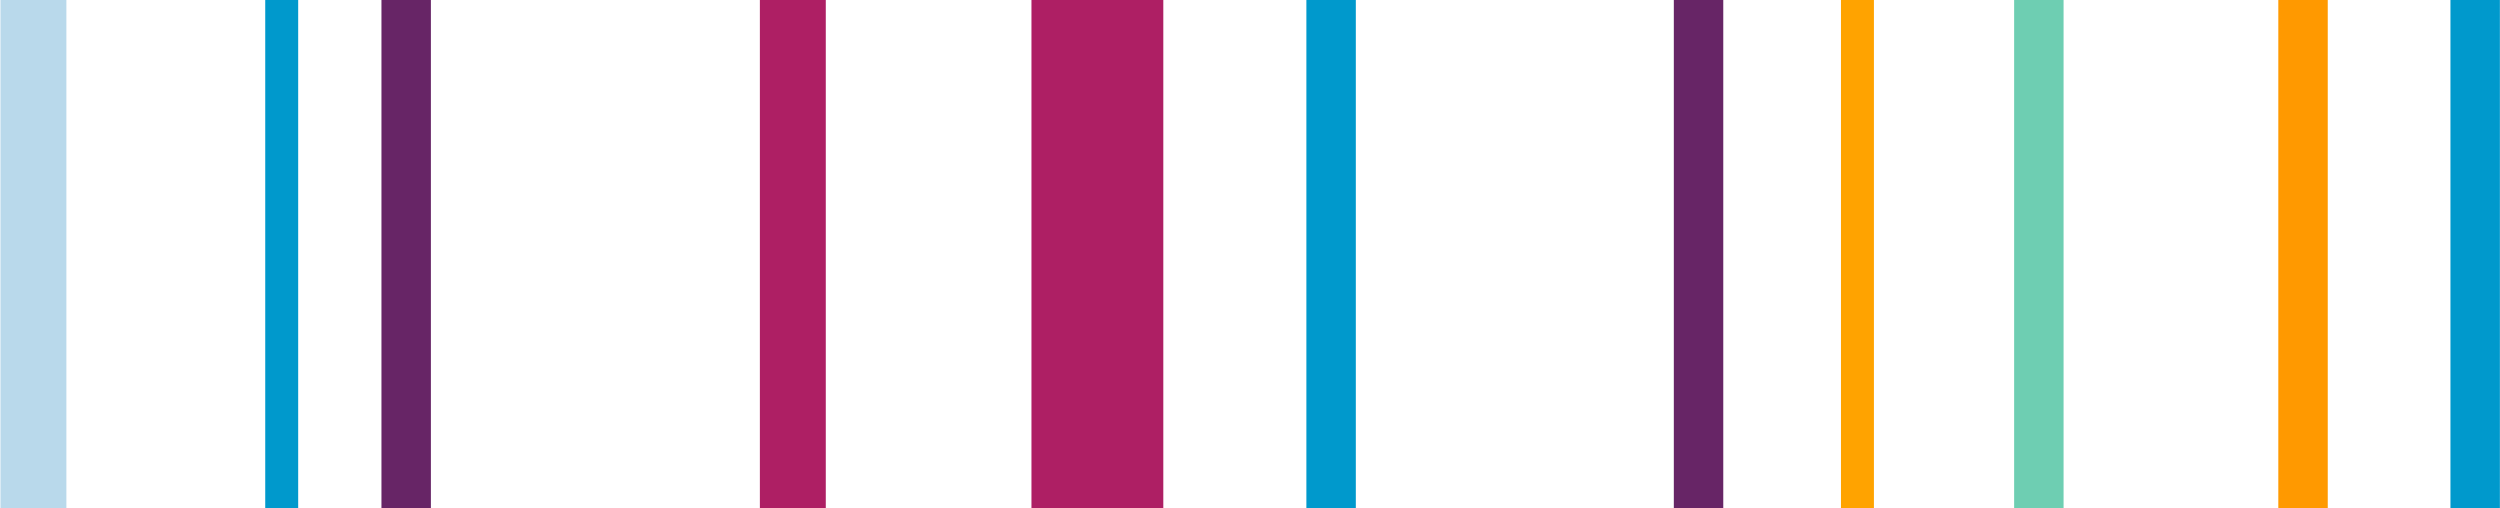
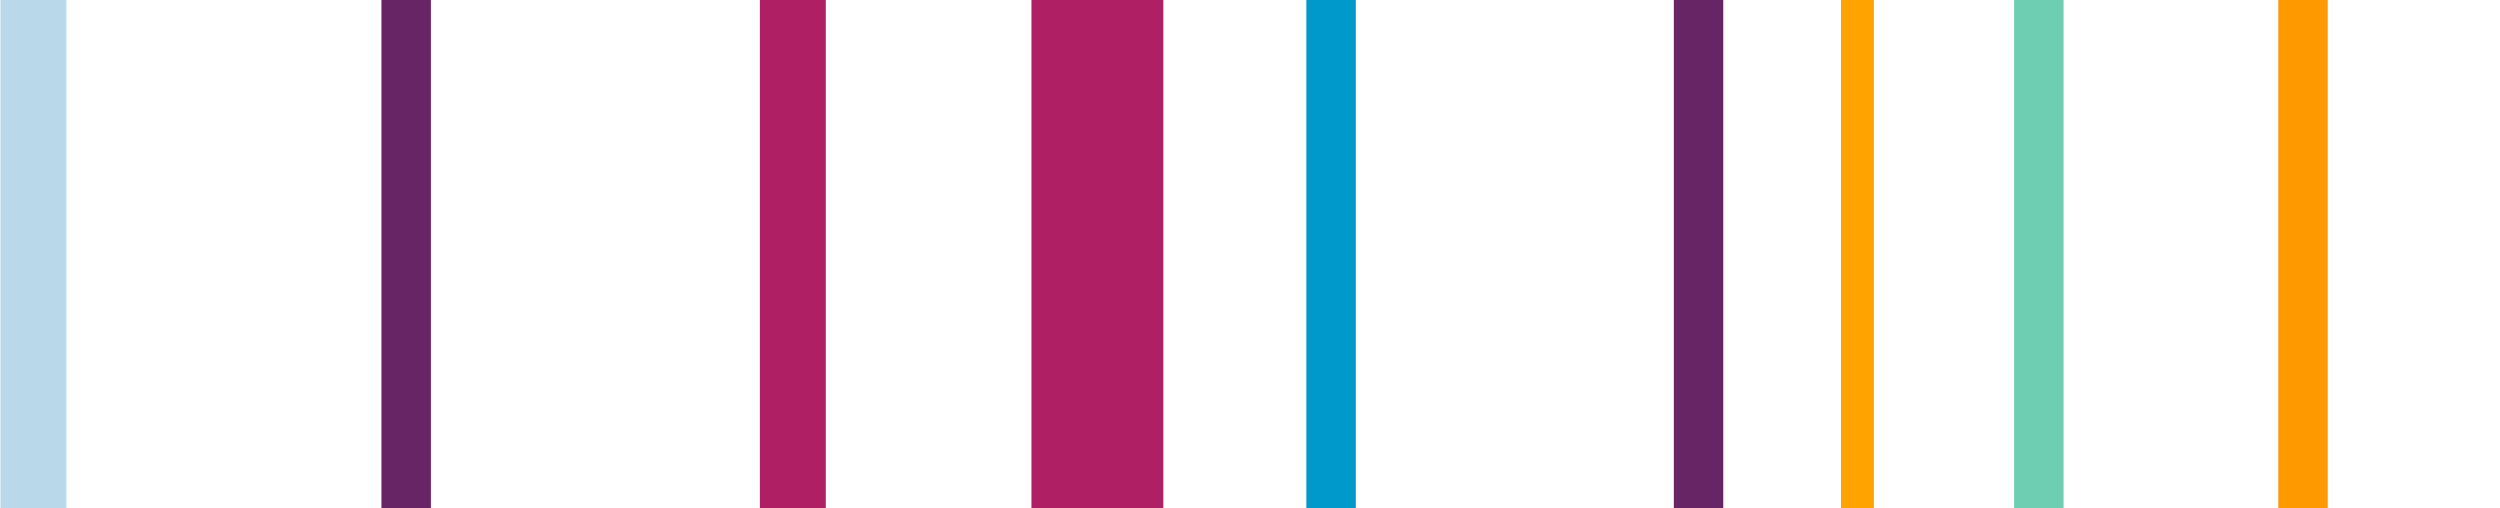
<svg xmlns="http://www.w3.org/2000/svg" width="236" height="48" viewBox="0 0 236 48">
  <defs>
    <clipPath id="ztu712zema">
      <path d="M768 0v942H0V0h768z" />
    </clipPath>
    <clipPath id="8c7rpr9ibb">
      <path d="M720 0v739H0V0h720z" />
    </clipPath>
  </defs>
  <g clip-path="url(#ztu712zema)" transform="translate(-40 -530)">
    <g clip-path="url(#8c7rpr9ibb)" transform="translate(24 186)">
      <path d="M191.343 344v48" stroke="#FFA300" stroke-width="3.111" fill="none" stroke-miterlimit="10" />
      <path d="M176.343 344v48" stroke="#672566" stroke-width="4.668" fill="none" stroke-miterlimit="10" />
      <path d="M119.593 344v48" stroke="#AE1F64" stroke-width="12.447" fill="none" stroke-miterlimit="10" />
      <path d="M90.843 344v48" stroke="#AE1F64" stroke-width="6.222" fill="none" stroke-miterlimit="10" />
-       <path d="M249.656 344v48M141.656 344v48" stroke="#09C" stroke-width="4.668" fill="none" stroke-miterlimit="10" />
+       <path d="M249.656 344M141.656 344v48" stroke="#09C" stroke-width="4.668" fill="none" stroke-miterlimit="10" />
      <path d="M233.406 344v48" stroke="#F90" stroke-width="4.668" fill="none" stroke-miterlimit="10" />
      <path d="M208.468 344v48" stroke="#6ECEB2" stroke-width="4.668" fill="none" stroke-miterlimit="10" />
      <path d="M54.343 344v48" stroke="#672566" stroke-width="4.668" fill="none" stroke-miterlimit="10" />
-       <path d="M42.593 344v48" stroke="#09C" stroke-width="3.111" fill="none" stroke-miterlimit="10" />
      <path d="M19.156 344v48" stroke="#B9D9EB" stroke-width="6.222" fill="none" stroke-miterlimit="10" />
    </g>
  </g>
</svg>